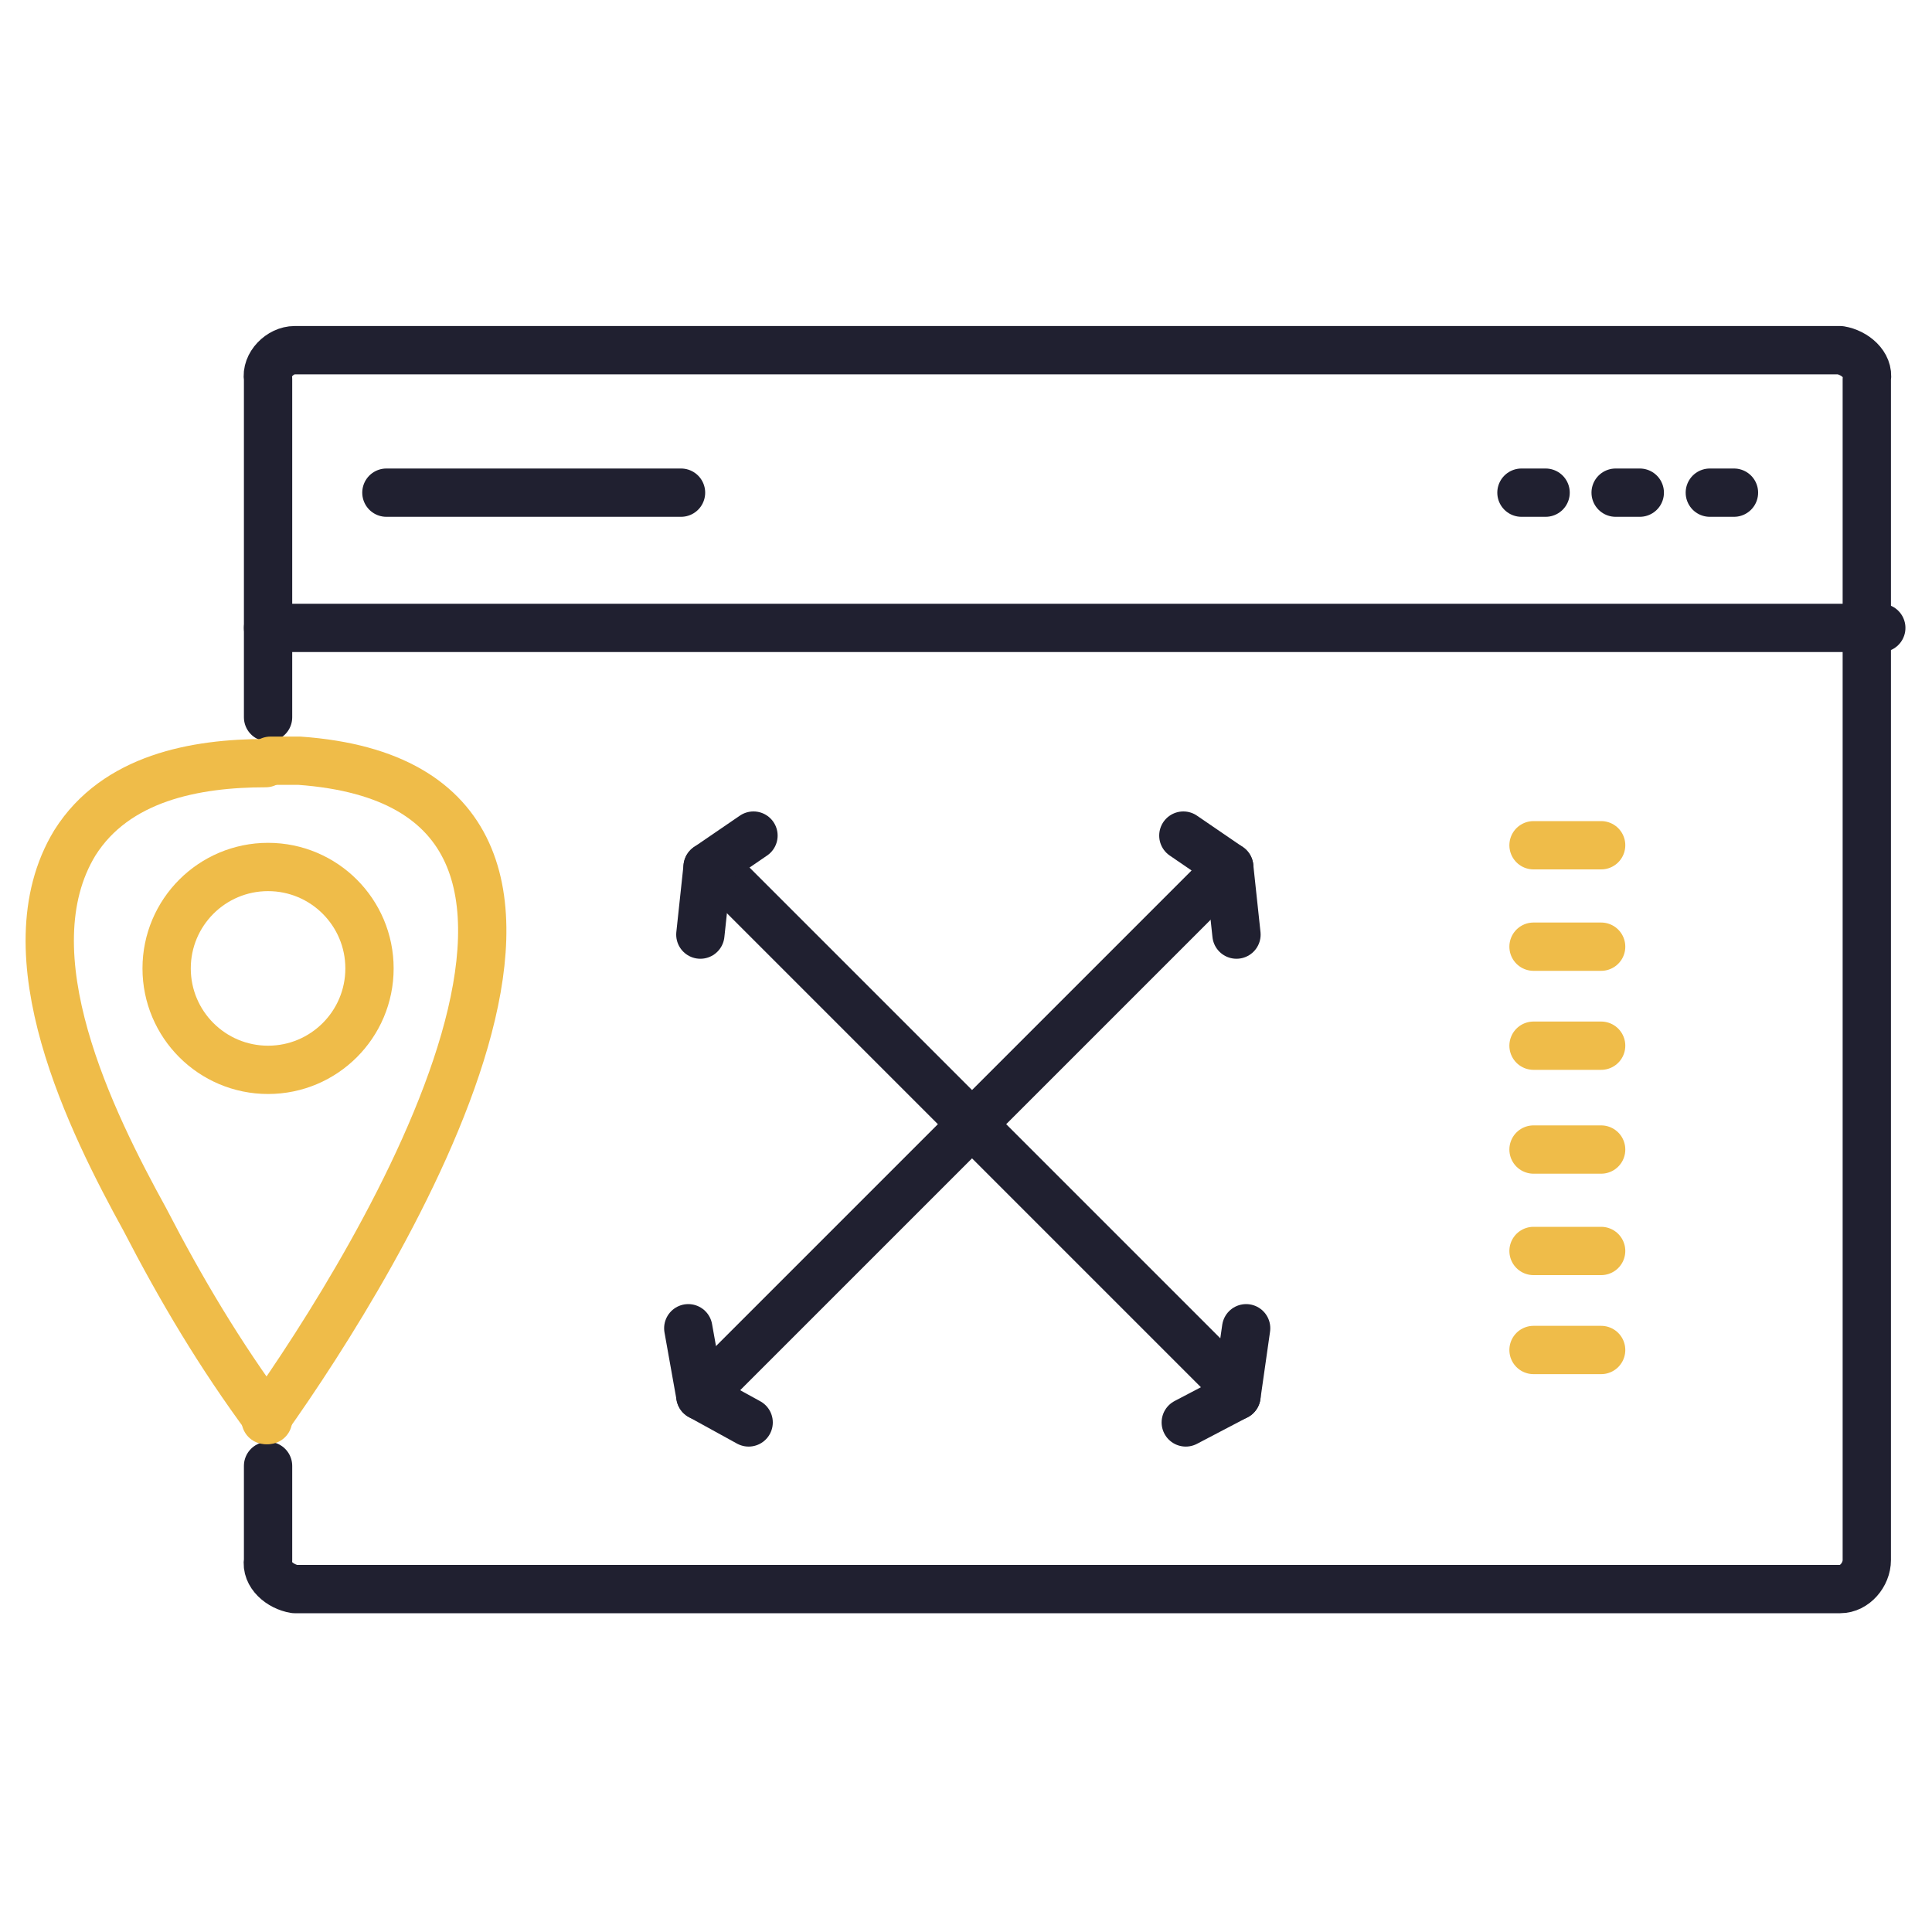
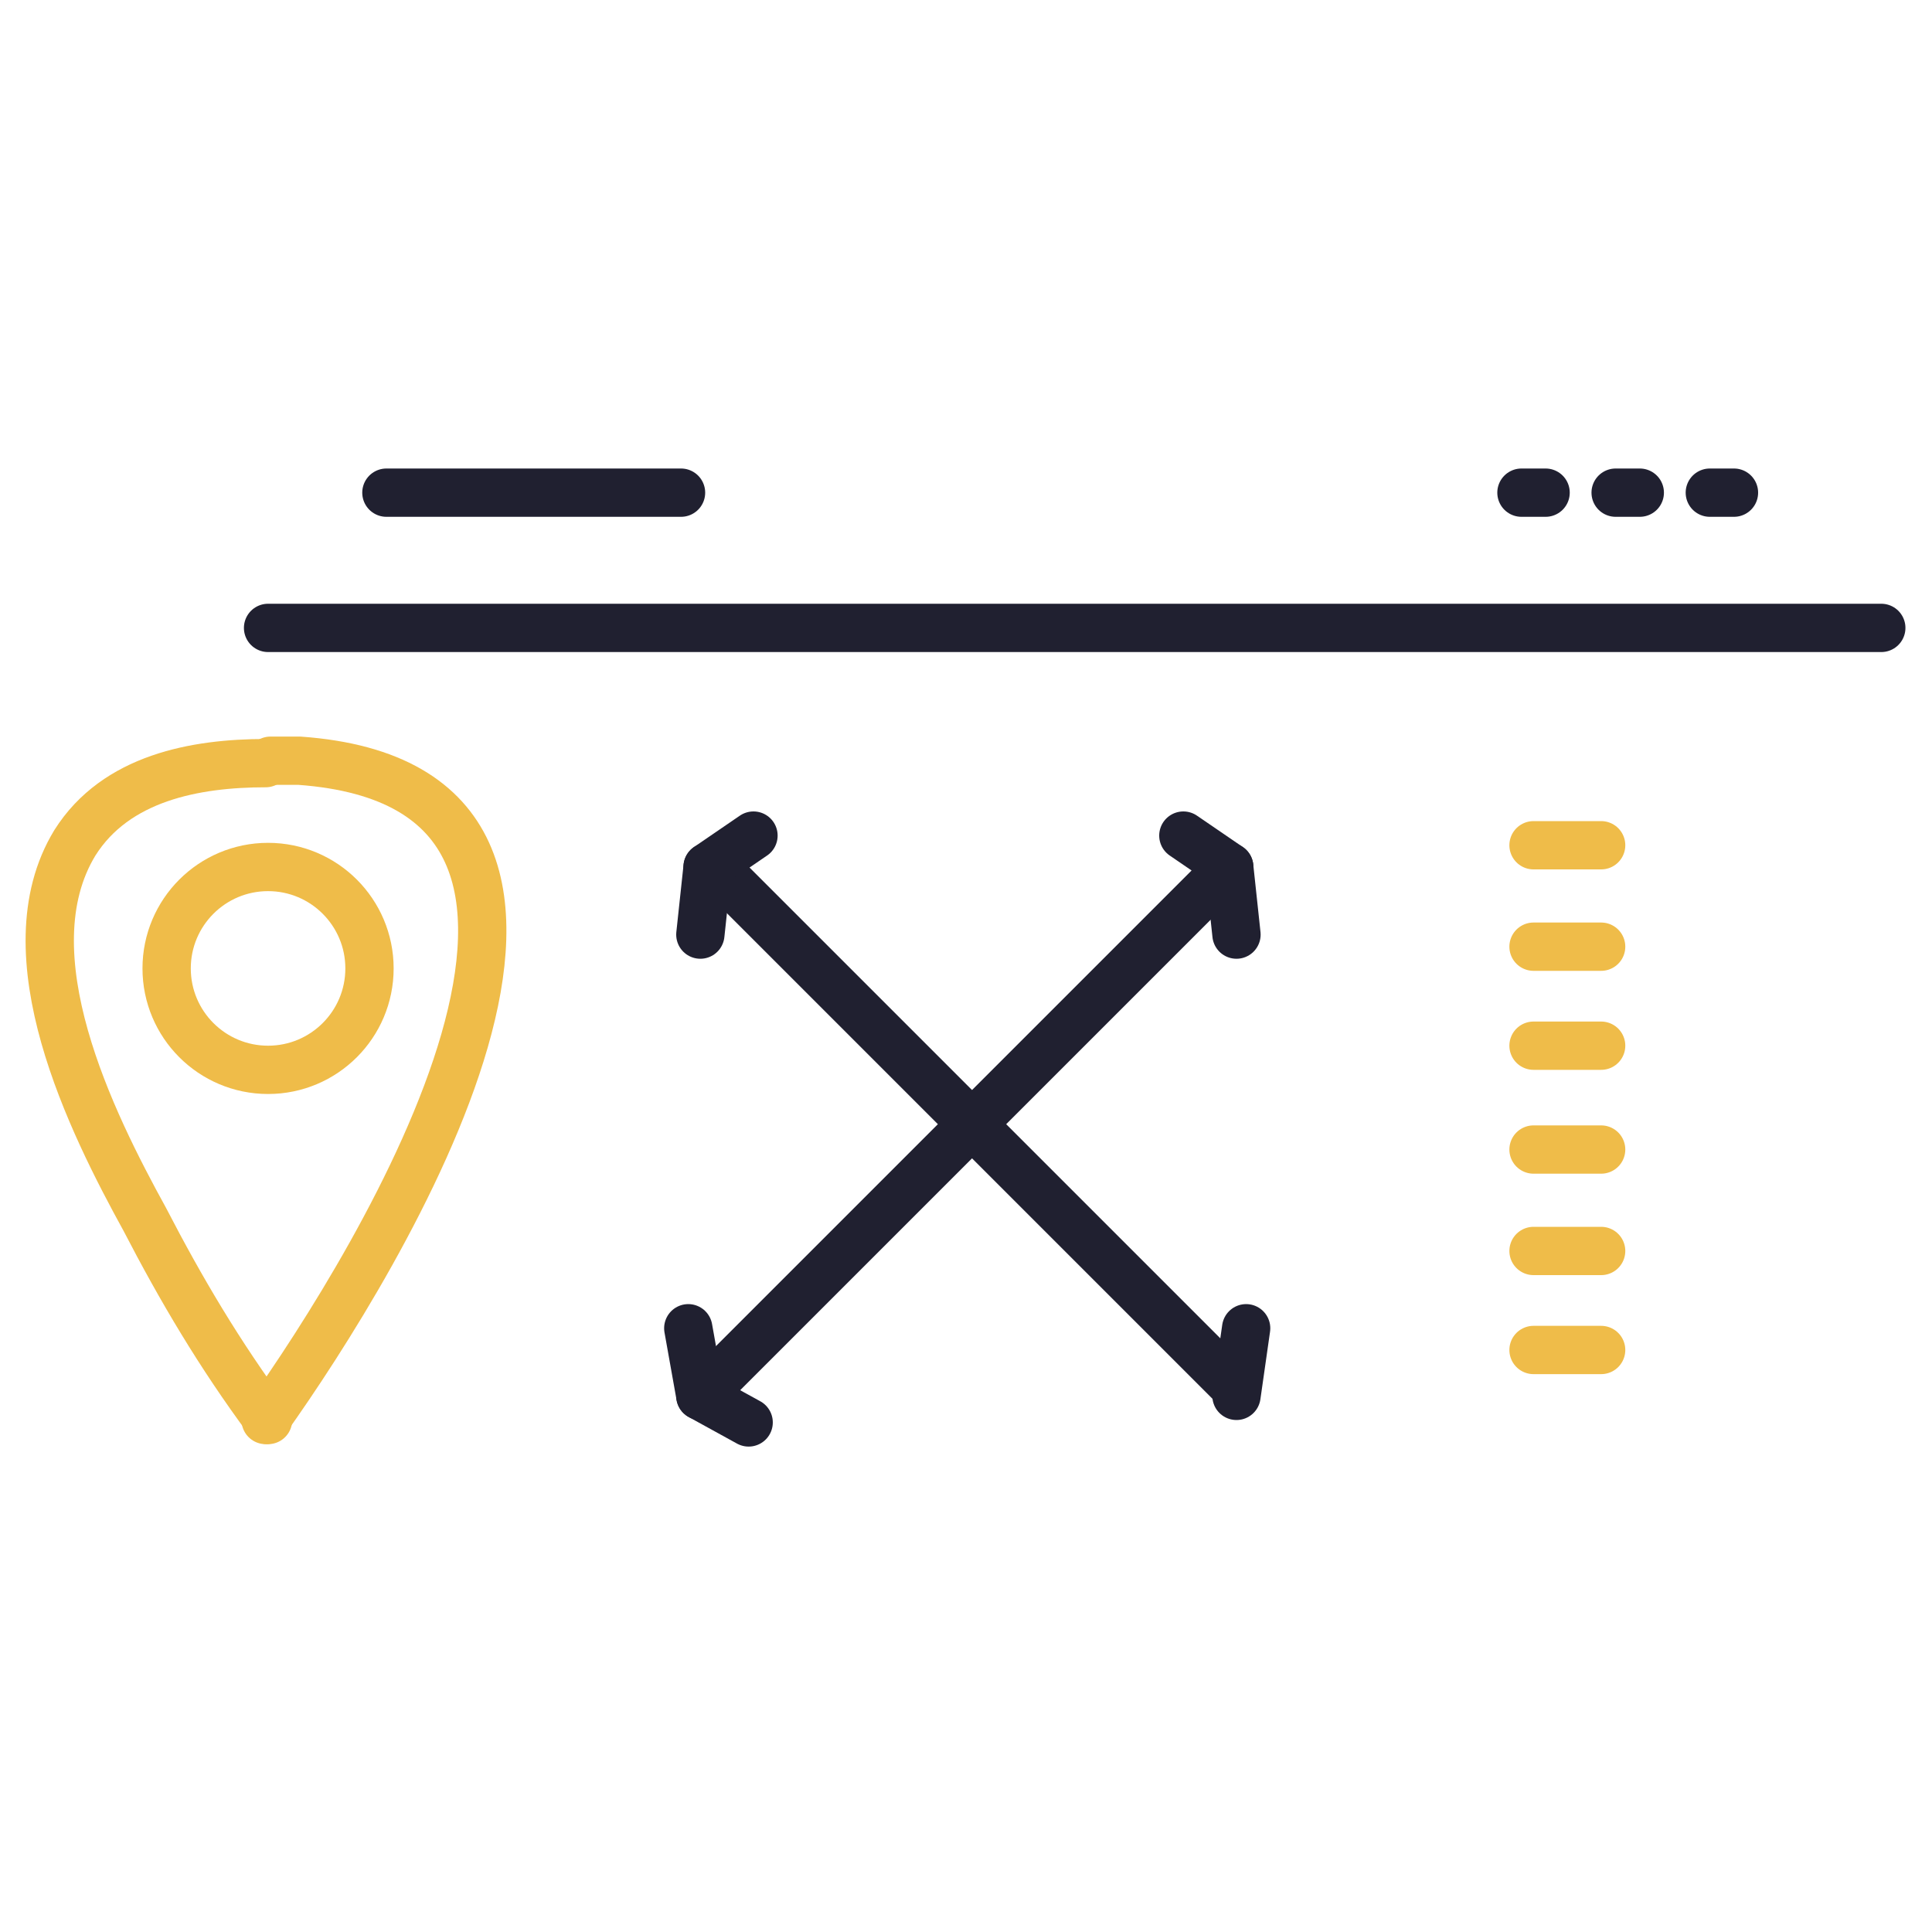
<svg xmlns="http://www.w3.org/2000/svg" version="1.1" id="Layer_1" x="0px" y="0px" viewBox="0 0 80 80" style="enable-background:new 0 0 80 80;" xml:space="preserve">
  <style type="text/css"> .st0{fill:none;stroke:#202030;stroke-width:2;stroke-linecap:round;stroke-linejoin:round;} .st1{fill:none;stroke:#EFBC49;stroke-width:2;stroke-linecap:round;stroke-linejoin:round;} </style>
  <g id="asset_tracking_icon_00000116231979478859555300000005230361994408553897_">
-     <path class="st0" d="M11.1,29.7v-14c-0.1-0.6,0.5-1.2,1.1-1.2l0,0h64c0.6,0.1,1.2,0.6,1.1,1.2v48.9c0,0.6-0.5,1.2-1.1,1.2h-64 c-0.6-0.1-1.2-0.6-1.1-1.2l0,0v-3.9" />
    <line class="st0" x1="11.1" y1="26" x2="77.9" y2="26" />
    <line class="st0" x1="16" y1="20.4" x2="28.2" y2="20.4" />
    <line class="st0" x1="66.9" y1="20.4" x2="67.9" y2="20.4" />
    <line class="st0" x1="63" y1="20.4" x2="64" y2="20.4" />
    <line class="st1" x1="63.5" y1="35" x2="66.3" y2="35" />
    <line class="st1" x1="63.5" y1="39.2" x2="66.3" y2="39.2" />
    <line class="st1" x1="63.5" y1="43.3" x2="66.3" y2="43.3" />
    <line class="st1" x1="63.5" y1="47.6" x2="66.3" y2="47.6" />
    <line class="st1" x1="63.5" y1="51.8" x2="66.3" y2="51.8" />
    <line class="st1" x1="63.5" y1="55.9" x2="66.3" y2="55.9" />
    <line class="st0" x1="70.8" y1="20.4" x2="71.8" y2="20.4" />
    <line class="st0" x1="29.6" y1="35.9" x2="50.9" y2="57.2" />
    <polyline class="st0" points="49,34.6 50.9,35.9 29.6,57.2 " />
    <line class="st0" x1="51.2" y1="38.7" x2="50.9" y2="35.9" />
    <line class="st0" x1="31.2" y1="34.6" x2="29.3" y2="35.9" />
    <line class="st0" x1="29" y1="38.7" x2="29.3" y2="35.9" />
    <line class="st0" x1="28.5" y1="55" x2="29" y2="57.8" />
    <line class="st0" x1="31" y1="58.9" x2="29" y2="57.8" />
    <line class="st0" x1="51.6" y1="55" x2="51.2" y2="57.8" />
-     <line class="st0" x1="49.1" y1="58.9" x2="51.2" y2="57.8" />
    <path class="st1" d="M11.1,58.8c-2-2.7-3.6-5.4-5.1-8.3c-2.2-4-5.7-11-2.9-15.6c1.7-2.7,5-3.3,7.9-3.3" />
    <path class="st1" d="M11,58.8c4.7-6.6,16.8-26.2,1.4-27.3c-0.4,0-0.9,0-1.2,0" />
    <circle class="st1" cx="11.1" cy="40.1" r="4.2" />
  </g>
</svg>